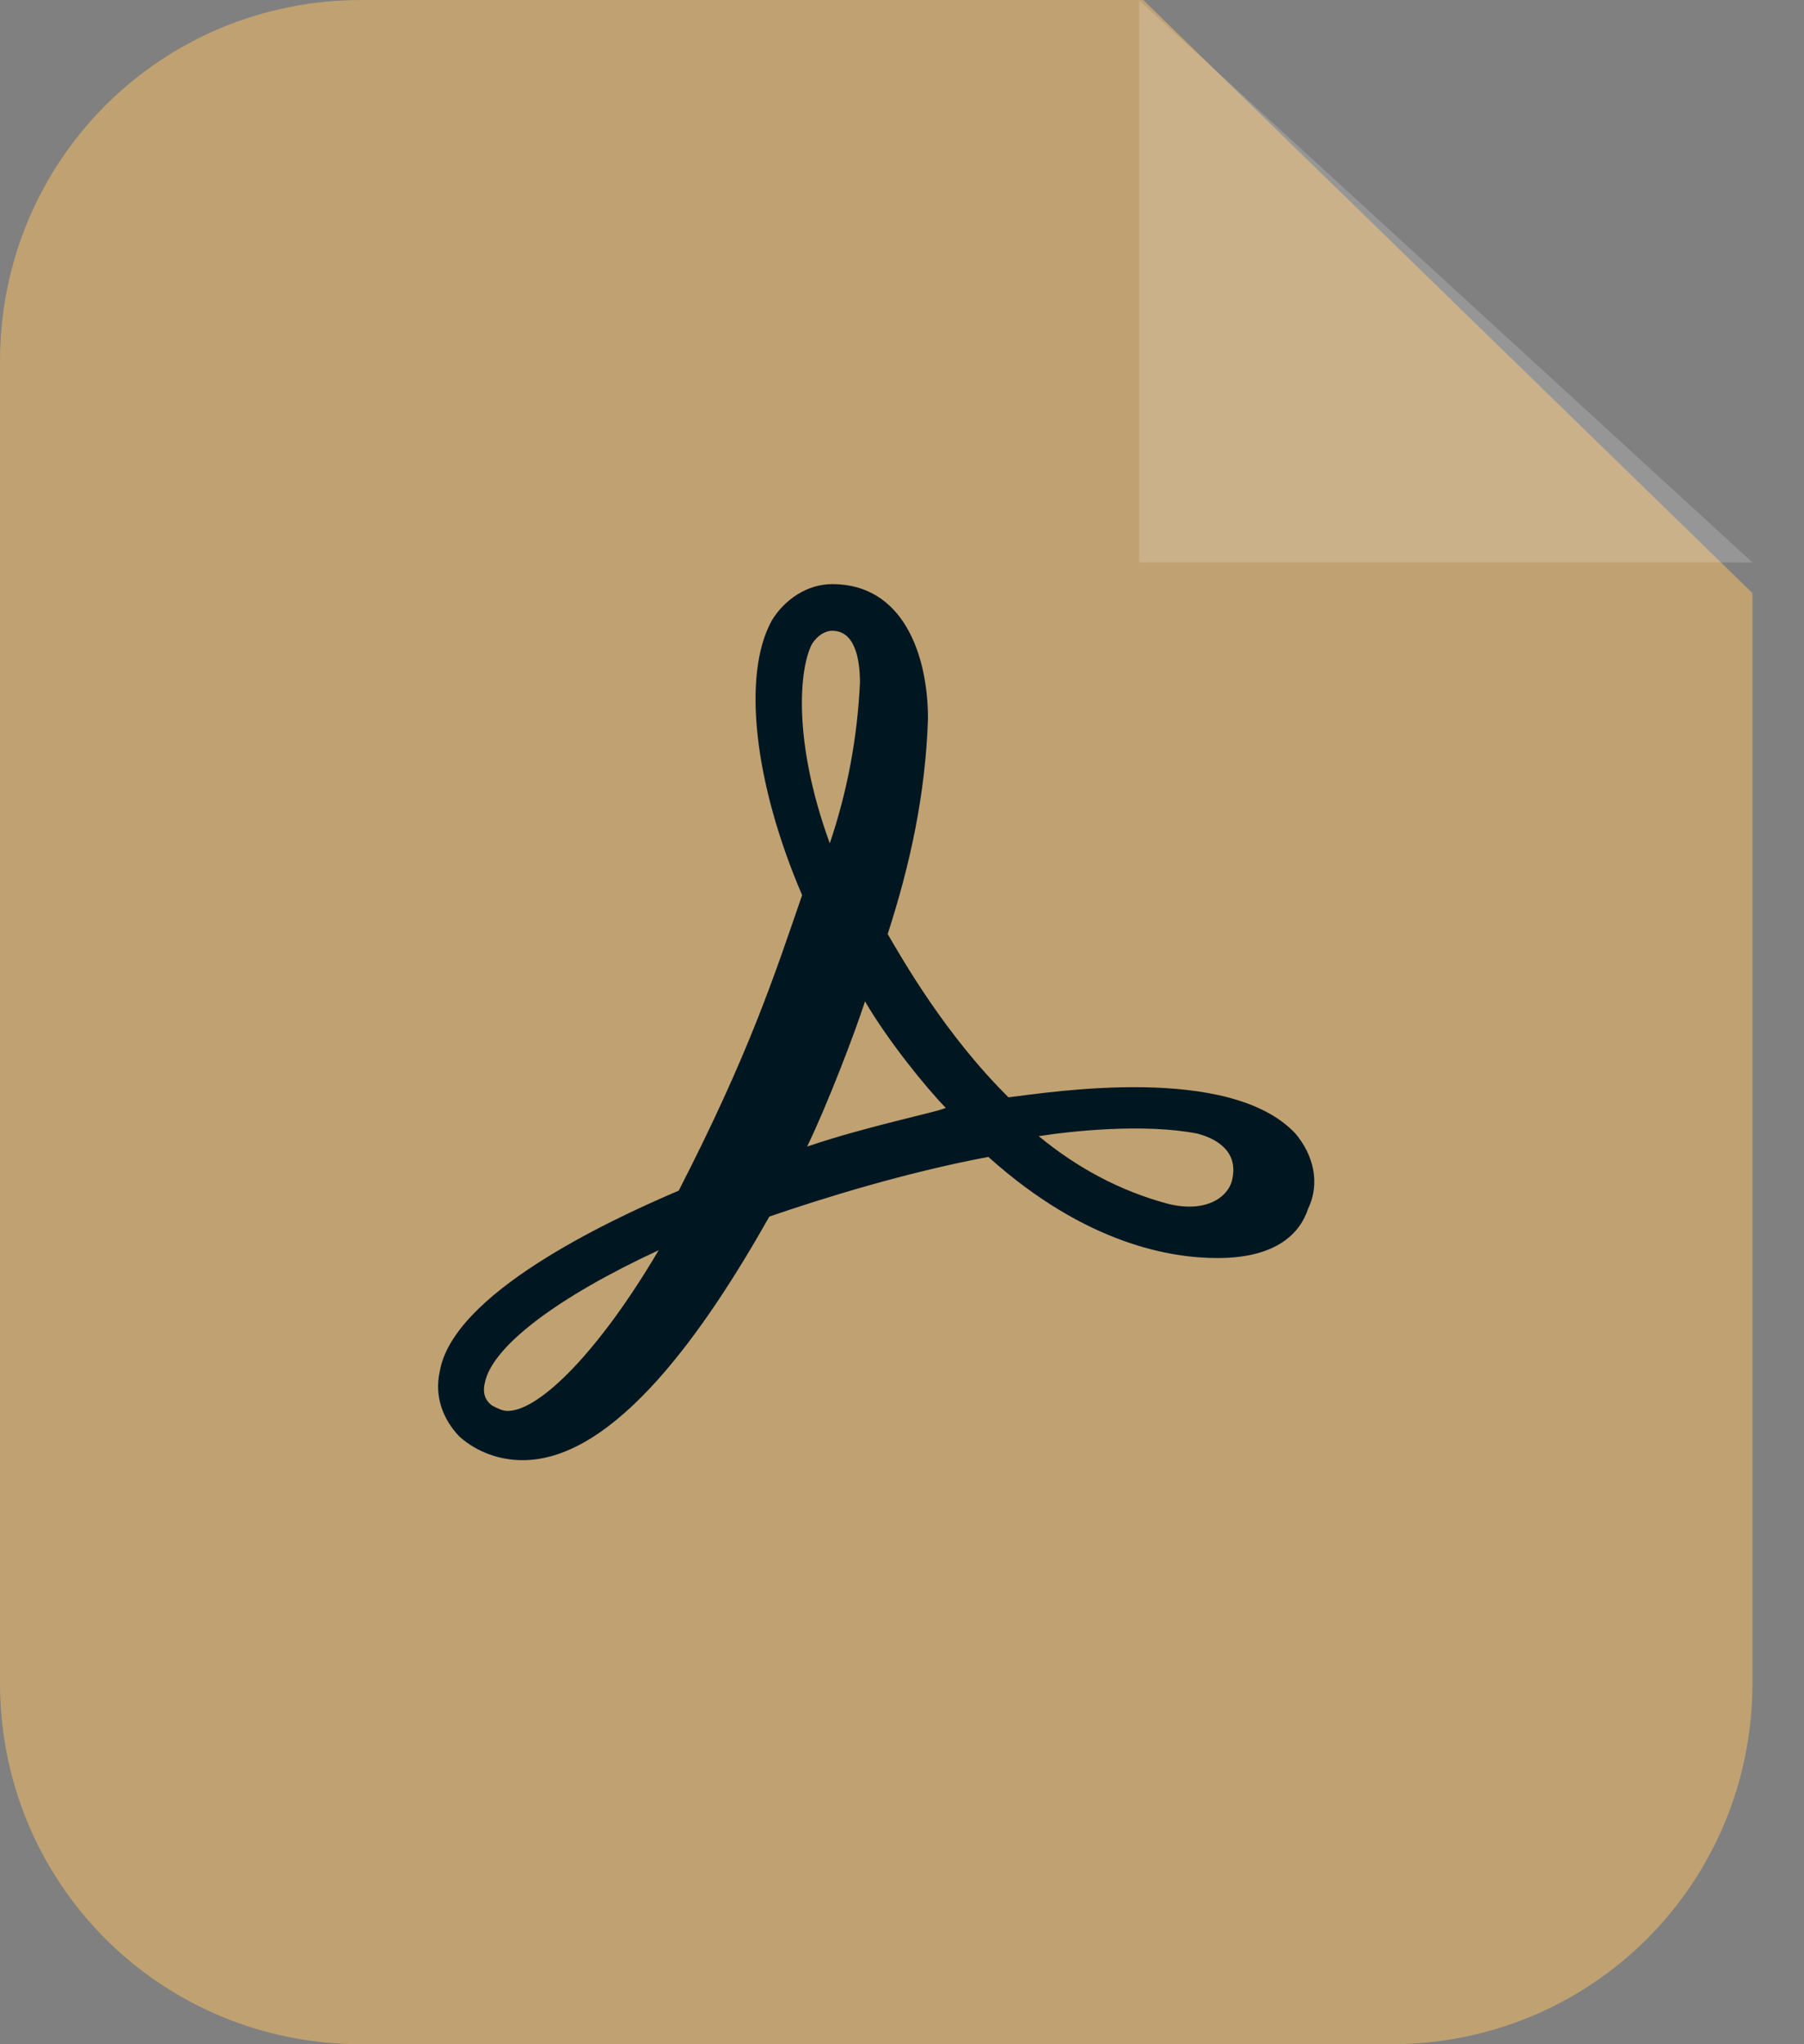
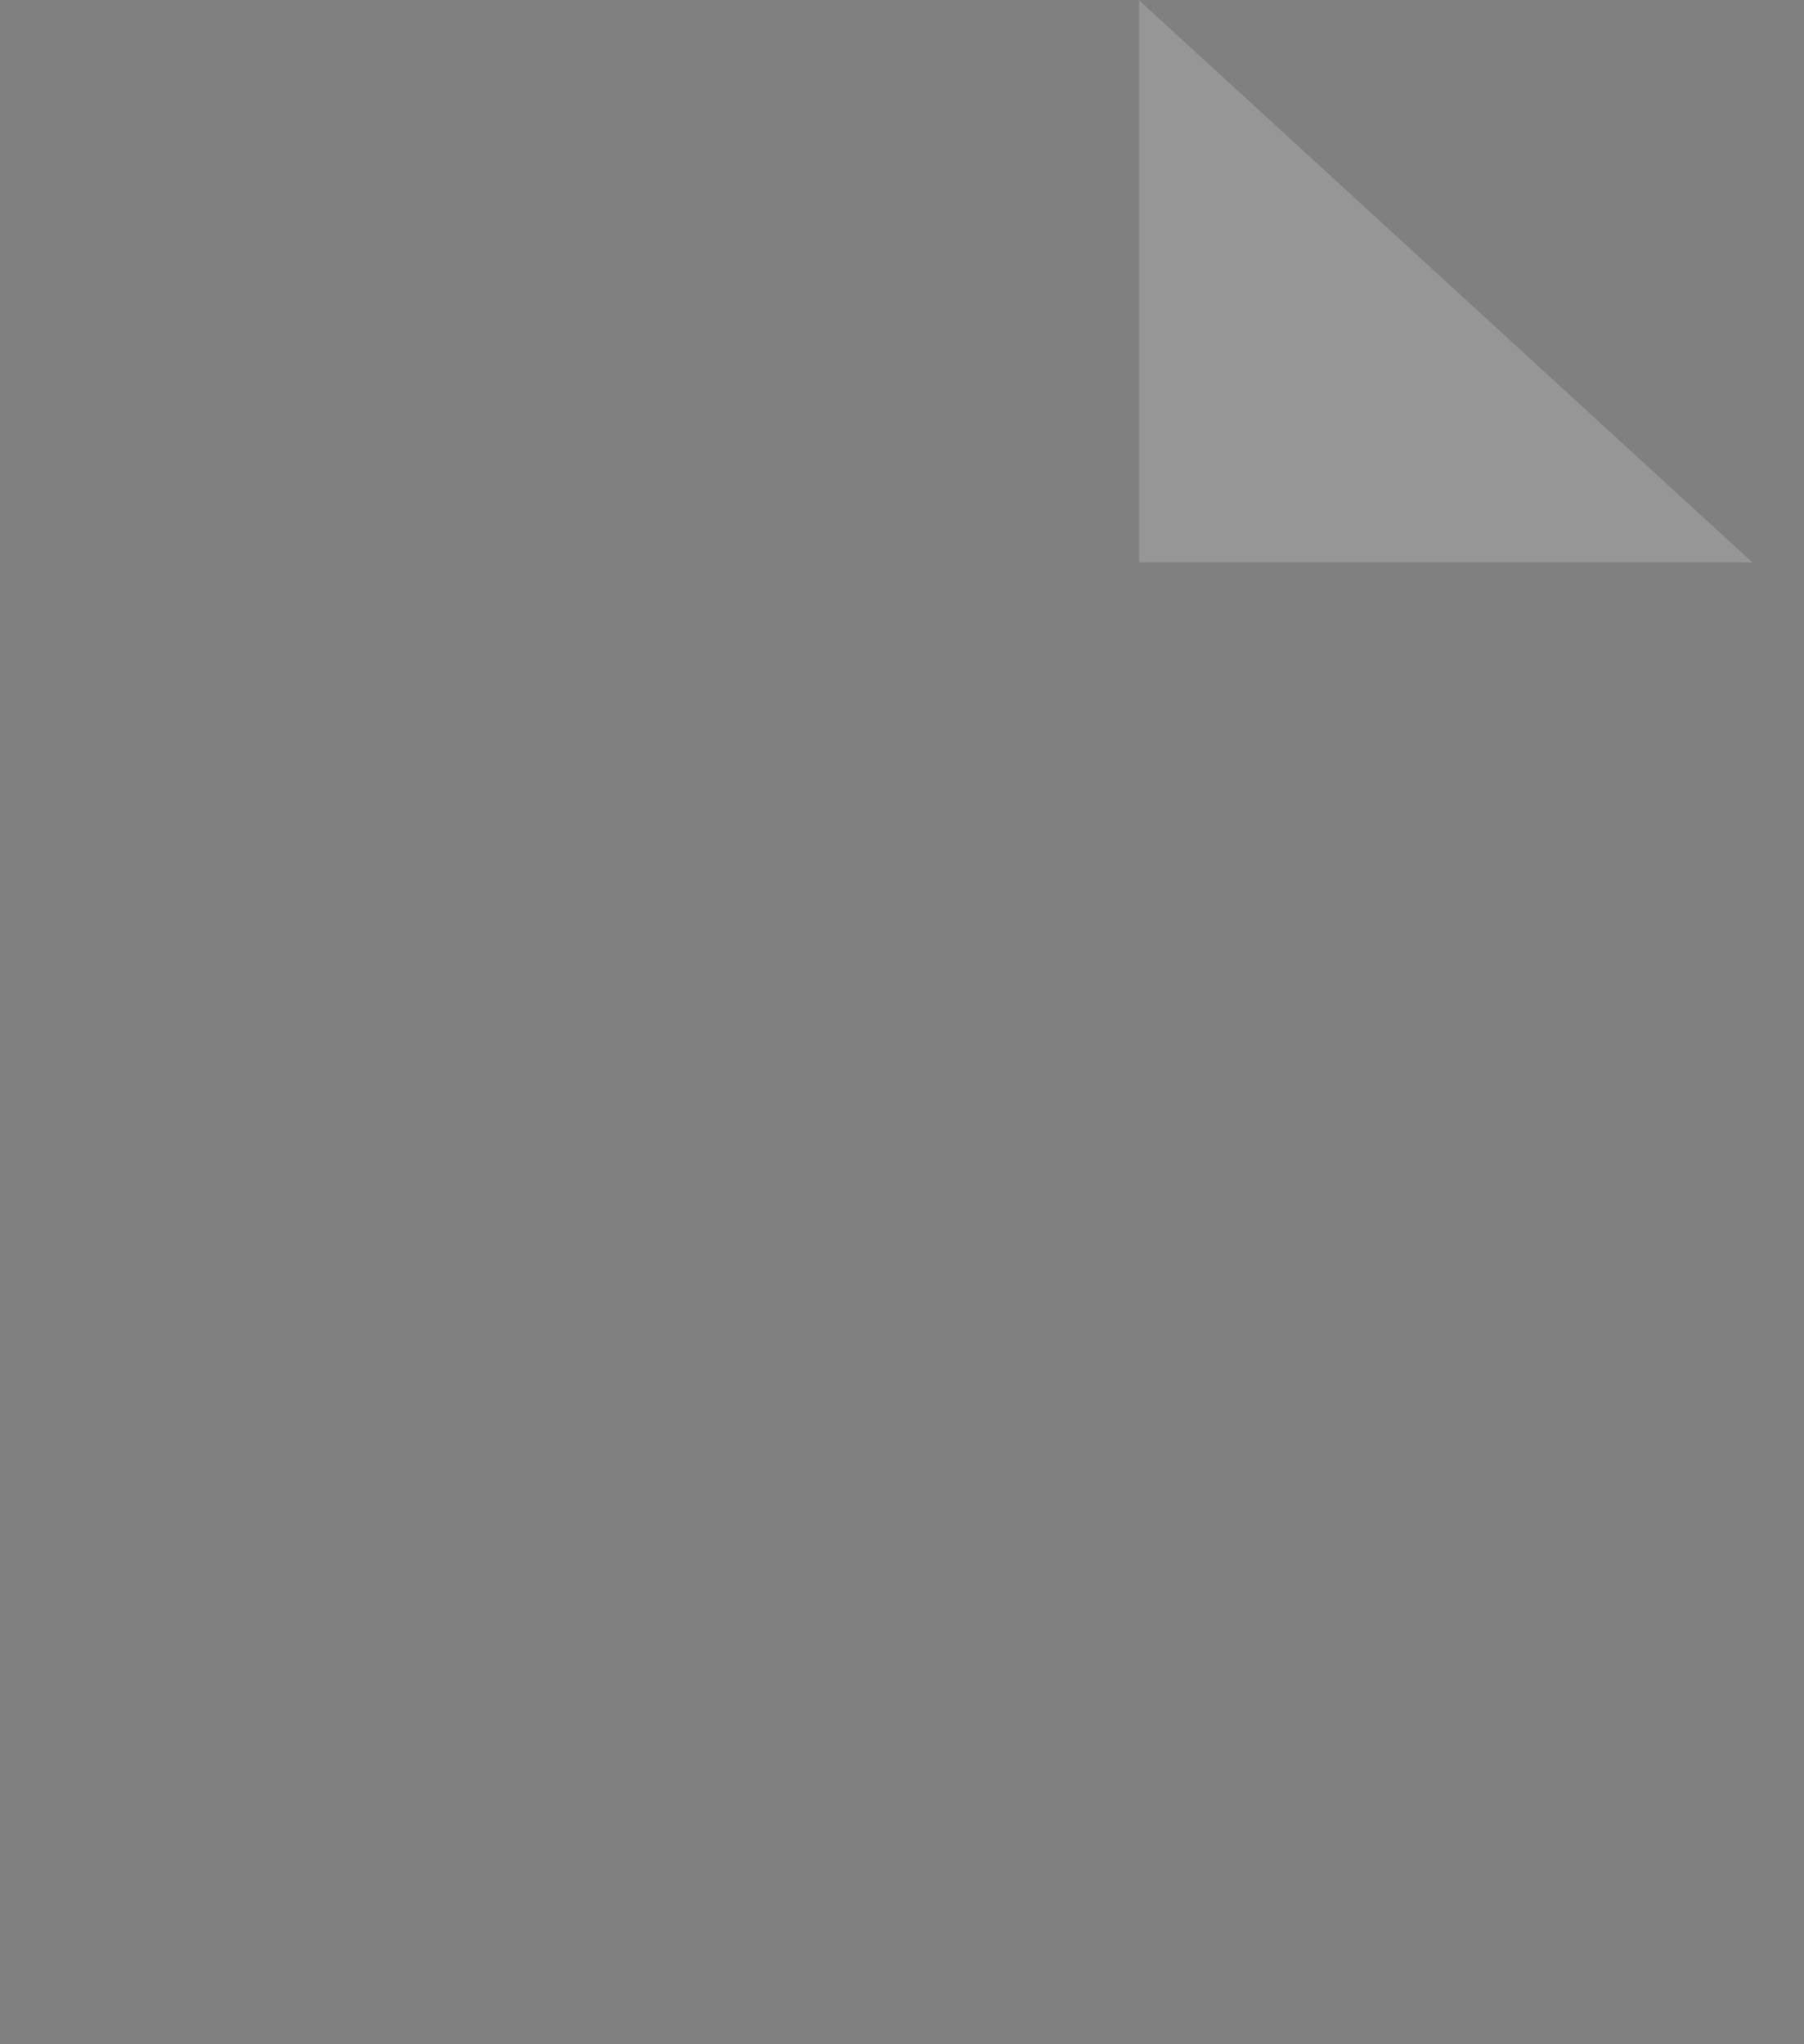
<svg xmlns="http://www.w3.org/2000/svg" width="30" height="34" viewBox="0 0 30 34">
  <rect x="0" y="0" width="30" height="34" fill="#808080" stroke="none" />
-   <path id="path1" fill="#c0a171" stroke="none" d="M 6.011 0 L 19.012 0 C 19.012 0 29.143 9.865 29.143 9.865 L 29.143 27.989 C 29.143 31.329 26.471 34 23.132 34 L 6.011 34 C 2.671 34 0 31.329 0 27.989 L 0 6.011 C 0 2.671 2.671 0 6.011 0 Z" />
  <path id="path2" fill="#f3f4f4" stroke="none" opacity="0.2" d="M 18.943 0.005 L 29.143 9.355 L 18.943 9.355 L 18.943 0.005 Z" />
-   <path id="path3" fill="#001722" stroke="none" d="M 21.543 18.854 C 20.455 17.69 17.483 18.164 16.771 18.251 C 15.725 17.216 15.013 15.966 14.762 15.535 C 15.139 14.371 15.39 13.207 15.432 11.957 C 15.432 10.879 15.013 9.715 13.841 9.715 C 13.422 9.715 13.046 9.973 12.836 10.318 C 12.334 11.224 12.543 13.034 13.339 14.888 C 12.878 16.225 12.46 17.518 11.287 19.803 C 10.073 20.32 7.52 21.527 7.311 22.821 C 7.227 23.209 7.352 23.597 7.645 23.898 C 7.939 24.157 8.315 24.286 8.692 24.286 C 10.241 24.286 11.748 22.088 12.794 20.234 C 13.674 19.932 15.055 19.501 16.436 19.242 C 18.069 20.708 19.492 20.924 20.246 20.924 C 21.25 20.924 21.627 20.492 21.753 20.104 C 21.962 19.673 21.836 19.199 21.543 18.854 Z M 20.497 19.587 C 20.455 19.889 20.078 20.191 19.409 20.018 C 18.613 19.803 17.902 19.415 17.274 18.897 C 17.818 18.811 19.032 18.682 19.911 18.854 C 20.246 18.941 20.581 19.156 20.497 19.587 Z M 13.506 10.706 C 13.59 10.577 13.715 10.491 13.841 10.491 C 14.218 10.491 14.301 10.965 14.301 11.353 C 14.259 12.258 14.092 13.164 13.799 14.026 C 13.171 12.302 13.297 11.094 13.506 10.706 Z M 13.422 19.07 C 13.757 18.38 14.218 17.173 14.385 16.655 C 14.762 17.302 15.39 18.078 15.725 18.423 C 15.725 18.466 14.427 18.725 13.422 19.07 Z M 10.953 20.794 C 9.99 22.433 8.985 23.467 8.441 23.467 C 8.357 23.467 8.273 23.424 8.19 23.381 C 8.064 23.295 8.022 23.165 8.064 22.993 C 8.19 22.389 9.278 21.57 10.953 20.794 Z" />
</svg>